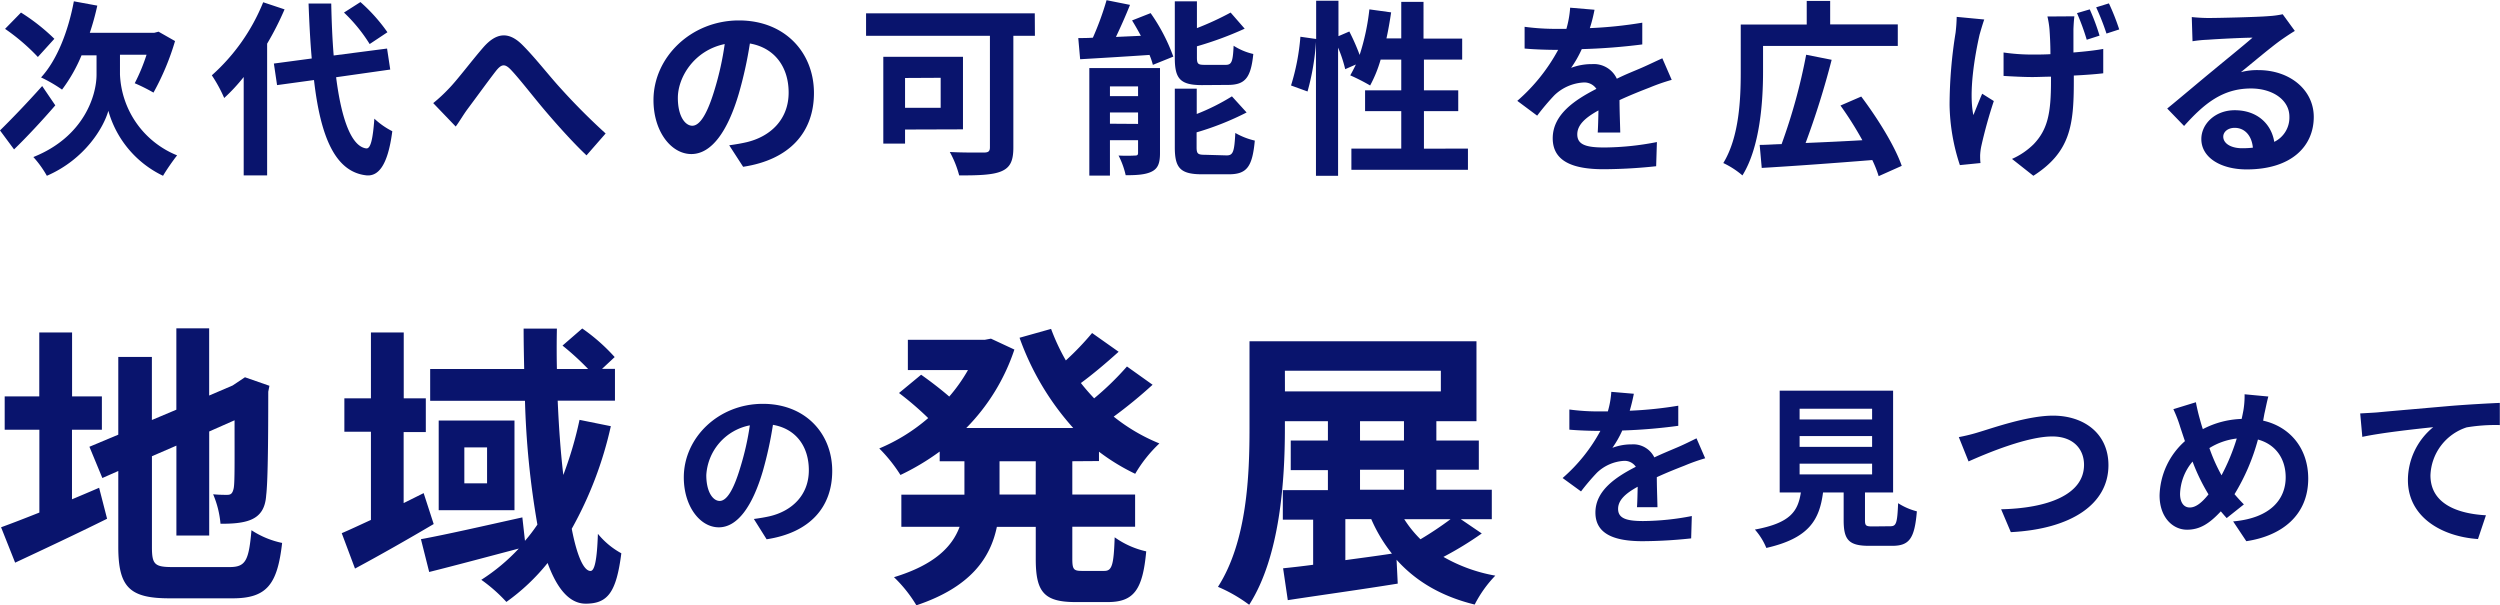
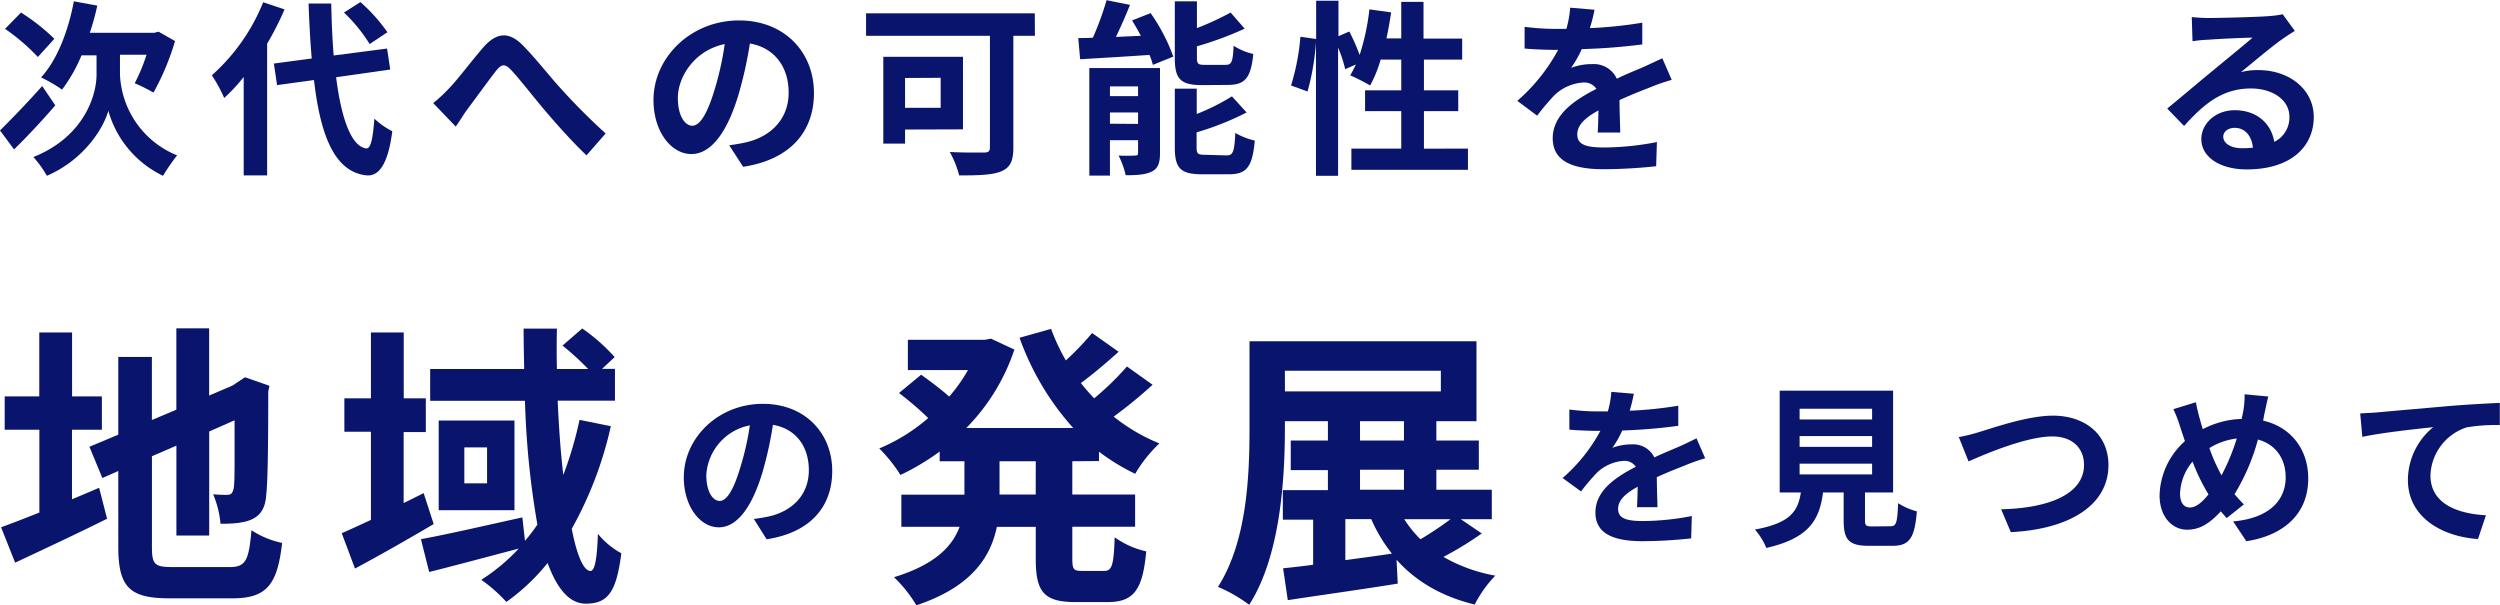
<svg xmlns="http://www.w3.org/2000/svg" width="533.45" height="129.12" viewBox="0 0 533.45 129.12">
  <defs>
    <style>.cls-1{fill:#09146d;}</style>
  </defs>
  <g id="レイヤー_2" data-name="レイヤー 2">
    <g id="text">
      <path class="cls-1" d="M11.8,22.48C9,25.72,5.76,29.2,3,31.88L0,27.83C2.2,25.68,5.76,22,9,18.36ZM8.08,12.16a43.39,43.39,0,0,0-7-6l3.4-3.48a42.43,42.43,0,0,1,7.12,5.6ZM25.6,15.88A19.48,19.48,0,0,0,37.79,33.15c-.92,1.16-2.28,3.12-3,4.36A21.92,21.92,0,0,1,23.12,23.64c-1,3.56-5,10.35-13.12,13.87a22.11,22.11,0,0,0-2.88-4C17.92,29.2,20.6,20.36,20.6,15.92V11.8H17.4a33.18,33.18,0,0,1-4.16,7.32,30.52,30.52,0,0,0-4.48-2.6c3.4-3.68,5.8-9.84,7-16.24l5,.92A54.45,54.45,0,0,1,19.16,7H32.91l.92-.24,3.52,2a54.17,54.17,0,0,1-4.6,11,37.82,37.82,0,0,0-4-2,39.41,39.41,0,0,0,2.52-6.08H25.6Z" />
      <path class="cls-1" d="M60.72,2A63.55,63.55,0,0,1,57,9.32V37.43H52v-21a37.69,37.69,0,0,1-4.16,4.48,30.55,30.55,0,0,0-2.64-4.84A41.81,41.81,0,0,0,56.16.48Zm11,14.48c1.12,8.88,3.25,14.79,6.44,15.19.92.08,1.4-1.92,1.72-6.35A16.37,16.37,0,0,0,83.71,28c-1,7.71-3.16,9.55-5.4,9.43C71.56,36.79,68.4,29.28,67,17.08l-7.88,1.08-.68-4.6,8.08-1.08C66.2,8.88,66,5,65.84.76h4.84c.08,3.92.24,7.68.52,11.08l11.39-1.48.68,4.48Zm7.16-7.08a34,34,0,0,0-5.48-6.72L76.91.44a36.13,36.13,0,0,1,5.76,6.44Z" />
      <path class="cls-1" d="M95.76,18.92c1.84-1.88,4.92-6,7.36-8.8,2.76-3.16,5.36-3.44,8.24-.64,2.68,2.64,5.84,6.72,8.19,9.28a137.08,137.08,0,0,0,9.68,9.72l-4.08,4.67c-2.84-2.68-6.23-6.47-8.75-9.43S111,17,109.12,15c-1.4-1.52-2.12-1.32-3.28.12-1.56,2-4.4,5.92-6.08,8.16C98.84,24.52,98,26,97.24,27l-4.8-5A33.6,33.6,0,0,0,95.76,18.92Z" />
      <path class="cls-1" d="M155.6,31c1.52-.21,2.64-.41,3.68-.65,5.08-1.19,9-4.83,9-10.59,0-5.48-3-9.56-8.27-10.48A86.08,86.08,0,0,1,157.64,20c-2.36,8-5.8,12.87-10.12,12.87s-8.08-4.83-8.08-11.51c0-9.12,8-17,18.24-17,9.79,0,16,6.84,16,15.48,0,8.32-5.12,14.23-15.11,15.75Zm-3.08-12a63.58,63.58,0,0,0,2.12-9.6c-6.56,1.36-10,7.12-10,11.48,0,4,1.6,5.95,3.08,5.95C149.32,26.83,150.92,24.36,152.52,19Z" />
      <path class="cls-1" d="M220.83,7.64h-4.6V31.47c0,2.88-.68,4.28-2.56,5.08s-4.95.88-9,.88a21.57,21.57,0,0,0-2-5c2.84.16,6.32.12,7.28.12s1.28-.28,1.28-1.12V7.64H184.8V2.84h36Zm-27.71,20v3h-4.64V12.12h17V27.6Zm0-11V23h7.6v-6.4Z" />
      <path class="cls-1" d="M245.52,2.8a39.12,39.12,0,0,1,4.84,9.28L246,13.84a14.77,14.77,0,0,0-.72-2.12c-5.28.36-10.72.68-14.8.92l-.4-4.52c1,0,2,0,3.12-.08a63.19,63.19,0,0,0,2.92-8l5,1c-.92,2.32-2,4.72-3,6.84l5.32-.24c-.6-1.12-1.24-2.24-1.88-3.28Zm2,29.87c0,2.08-.4,3.24-1.72,3.92s-3.2.8-5.6.8a17.6,17.6,0,0,0-1.52-4.2,33.23,33.23,0,0,0,3.52,0c.48,0,.64-.12.64-.6V29.92h-6v7.55h-4.4V14.52h15.08ZM236.84,18.44v2.08h6V18.44Zm6,8V24h-6V26.4Zm13.64-8.28c-4.68,0-5.8-1.4-5.8-5.8V.28h4.72V6a62.11,62.11,0,0,0,7.19-3.32l3,3.44A73.25,73.25,0,0,1,255.4,9.88v2.36c0,1.44.24,1.6,1.76,1.6h4.35c1.28,0,1.56-.6,1.72-4.08a13.15,13.15,0,0,0,4.2,1.76c-.52,5.12-1.76,6.6-5.44,6.6Zm5.27,15c1.36,0,1.64-.76,1.84-4.79A15.11,15.11,0,0,0,267.75,30c-.52,5.63-1.72,7.19-5.56,7.19h-5.68c-4.67,0-5.83-1.36-5.83-5.76V18.92h4.68v5.4a45.57,45.57,0,0,0,7.51-3.76L266,24a60.54,60.54,0,0,1-10.67,4.24v3.19c0,1.4.28,1.6,1.84,1.6Z" />
      <path class="cls-1" d="M313.23,31.71v4.52H288.36V31.71H299v-8h-7.72V19.28H299V12.72h-4.4a27.32,27.32,0,0,1-2.24,5.52,42.06,42.06,0,0,0-4.24-2.16c.4-.72.8-1.48,1.2-2.32l-2.28,1a27.81,27.81,0,0,0-1.52-4.6V37.51H280.8V8.92a51,51,0,0,1-1.8,10.6l-3.52-1.28a47.54,47.54,0,0,0,2-10.4l3.36.48V.16h4.76V7.72l2.32-1a45.86,45.86,0,0,1,2.2,5A48.41,48.41,0,0,0,292.2,2l4.64.64c-.28,1.88-.6,3.76-1,5.56H299V.4h4.75V8.24H312v4.48h-8.16v6.56h7.32v4.44h-7.32v8Z" />
      <path class="cls-1" d="M340.92,28.28c.08-1.16.12-3,.16-4.72-2.92,1.6-4.52,3.16-4.52,5.11,0,2.21,1.88,2.8,5.76,2.8a59.56,59.56,0,0,0,11.23-1.16l-.16,5.16a109.39,109.39,0,0,1-11.19.64c-6.2,0-10.88-1.48-10.88-6.6s4.8-8.23,9.32-10.55a3.1,3.1,0,0,0-2.76-1.36,9.8,9.8,0,0,0-6.2,2.72A50.73,50.73,0,0,0,328,24.68l-4.24-3.16a38.72,38.72,0,0,0,8.72-10.88H332c-1.6,0-4.52-.08-6.68-.28V5.72a50.82,50.82,0,0,0,7,.44h1.92a22,22,0,0,0,.8-4.52l5.2.44c-.2,1-.48,2.32-1,3.92a91.1,91.1,0,0,0,11.19-1.16l0,4.64a128.6,128.6,0,0,1-12.91,1,24.2,24.2,0,0,1-2.28,4,12.4,12.4,0,0,1,4.48-.8A5.4,5.4,0,0,1,345,16.8c2-1,3.71-1.64,5.35-2.36s2.92-1.36,4.36-2l2,4.6A42,42,0,0,0,352,18.68c-1.76.68-4,1.56-6.43,2.68,0,2.2.12,5.12.16,6.92Z" />
-       <path class="cls-1" d="M376.2,15.32c0,6.32-.64,16.07-4.4,22.11a18.28,18.28,0,0,0-4.08-2.64c3.44-5.63,3.72-13.83,3.72-19.47V5.24h14.08V.2h5v5h14.43V9.8H376.2Zm24.67,22.27a24.36,24.36,0,0,0-1.36-3.44c-8.43.68-17.39,1.32-23.59,1.68l-.44-4.91c1.4,0,3-.13,4.68-.17a122,122,0,0,0,5.24-19.07l5.44,1.08a178.58,178.58,0,0,1-5.56,17.75c3.8-.16,8-.35,12.11-.59a73.31,73.31,0,0,0-4.67-7.4l4.43-1.92c3.44,4.56,7.2,10.59,8.64,14.79Z" />
-       <path class="cls-1" d="M423.4,4.16c-.36,1-.76,2.4-1,3.24-1,4.4-2.36,12.24-1.32,17.16.52-1.24,1.24-3.12,1.88-4.56l2.48,1.56a100.09,100.09,0,0,0-2.68,9.67,12.54,12.54,0,0,0-.24,1.92c0,.4,0,1.08.08,1.64l-4.4.44A42.77,42.77,0,0,1,416,22.4,98,98,0,0,1,417.28,7a34,34,0,0,0,.24-3.4Zm19.23-.68c-.12,1-.16,1.84-.2,2.72v5c2.4-.2,4.64-.44,6.36-.76l0,5.2c-1.68.2-3.88.36-6.28.48V17.4c0,9.36-.76,15.07-8.63,20.11l-4.56-3.6a15.4,15.4,0,0,0,4.64-3.16c3-3.15,3.68-6.67,3.68-13.39v-1c-1.36,0-2.72.08-4,.08-1.72,0-4.12-.12-6.12-.24v-5a41.65,41.65,0,0,0,6,.44c1.28,0,2.64,0,4-.08,0-2.16-.12-4.2-.2-5.32a19.3,19.3,0,0,0-.44-2.72Zm2.64,5a50.27,50.27,0,0,0-2.08-5.68L445.91,2A45.68,45.68,0,0,1,448,7.6ZM450,.72a48.55,48.55,0,0,1,2.2,5.56l-2.72.88a52.5,52.5,0,0,0-2.2-5.6Z" />
      <path class="cls-1" d="M489.67,6.6c-1,.6-1.88,1.2-2.75,1.8-2.13,1.48-6.28,5-8.76,7a13.32,13.32,0,0,1,3.72-.44c6.71,0,11.83,4.2,11.83,10,0,6.23-4.75,11.19-14.31,11.19-5.52,0-9.68-2.52-9.68-6.48,0-3.19,2.92-6.15,7.12-6.15,4.88,0,7.84,3,8.44,6.75a5.76,5.76,0,0,0,3.23-5.39c0-3.56-3.59-6-8.19-6-6.08,0-10,3.24-14.28,8l-3.6-3.72c2.8-2.28,7.56-6.32,9.92-8.24,2.2-1.84,6.32-5.16,8.28-6.88-2,0-7.48.28-9.56.44a26.14,26.14,0,0,0-3.24.32l-.16-5.16c1.12.12,2.48.2,3.6.2,2.08,0,10.56-.2,12.8-.4a19.49,19.49,0,0,0,3-.4Zm-8.95,24.91c-.24-2.55-1.72-4.23-3.88-4.23-1.48,0-2.44.88-2.44,1.88,0,1.47,1.68,2.47,4,2.47A20.88,20.88,0,0,0,480.72,31.51Z" />
      <path class="cls-1" d="M15.36,106.54c1.95-.82,3.9-1.64,5.79-2.46l1.7,6.61C16.18,114,9,117.36,3.23,120.06l-3-7.55c2.26-.82,5-1.88,8.17-3.14V91.69H1v-7.1H8.38V70.94h7V84.59h6.36v7.1H15.36ZM49,121c3.46,0,4.09-1.44,4.66-7.86a19,19,0,0,0,6.54,2.71c-1,8.8-3.21,11.82-10.57,11.82H36.18c-8.49,0-10.94-2.33-10.94-11V100.5L21.84,102l-2.76-6.67,6.16-2.58V76.16h7.17V89.62l5.22-2.2V70.06h7V84.4l5-2.14,1.32-.88,1.32-.88,5.22,1.82-.25,1.26c0,12-.12,19.5-.44,22.08-.19,2.89-1.32,4.4-3.21,5.22s-4.53.88-6.54.88a20.46,20.46,0,0,0-1.57-6.29,30,30,0,0,0,3,.12c.75,0,1.13-.25,1.38-1.38s.19-5.6.19-14.53l-5.41,2.39v22.2h-7V95.09l-5.22,2.26v19.38c0,3.71.57,4.27,4.4,4.27Z" />
      <path class="cls-1" d="M92.54,111.82c-5.53,3.27-11.63,6.73-16.79,9.5l-2.83-7.55c1.76-.75,3.9-1.76,6.23-2.83V92.13H73.48V85h5.67V70.94h7V85h4.71V92.2H86.13v15.15l4.27-2.13Zm37.8-20.88A80.45,80.45,0,0,1,122,112.83c1.07,5.59,2.51,9,4,9,.88,0,1.39-2.33,1.58-7.92a16.87,16.87,0,0,0,5,4.15c-1.07,8.36-2.9,10.75-7.61,10.75-3.53,0-6.17-3.33-8.12-8.68a44.06,44.06,0,0,1-8.8,8.31,33.14,33.14,0,0,0-5.35-4.72,41.23,41.23,0,0,0,8-6.67c-6.66,1.76-13.71,3.65-19.12,5l-1.76-7c5.47-1,13.71-2.89,21.64-4.65l.56,5c1-1.14,1.83-2.27,2.65-3.46a181.73,181.73,0,0,1-2.65-26.42H91.79V78.74h20.06c-.06-2.9-.12-5.73-.12-8.62h7.1c-.06,2.89-.06,5.72,0,8.62h6.67a57.65,57.65,0,0,0-5.47-5l4.21-3.65a39.79,39.79,0,0,1,6.92,6.1l-2.7,2.52h2.76v6.79H119c.25,5.72.63,11.07,1.2,15.85a79.81,79.81,0,0,0,3.46-11.76Zm-20.56-1.2v19.12H93.61V89.74Zm-5.85,5.73H99.08v7.67h4.85Z" />
      <path class="cls-1" d="M160.86,110.74c1.4-.19,2.44-.37,3.4-.59,4.7-1.11,8.33-4.48,8.33-9.81,0-5.07-2.74-8.84-7.66-9.69a80.89,80.89,0,0,1-2.18,9.95c-2.19,7.4-5.37,11.92-9.37,11.92s-7.47-4.48-7.47-10.66c0-8.44,7.36-15.69,16.87-15.69,9.07,0,14.8,6.33,14.8,14.32,0,7.7-4.73,13.17-14,14.58ZM158,99.64a58.53,58.53,0,0,0,2-8.88,11.49,11.49,0,0,0-9.29,10.62c0,3.7,1.48,5.51,2.85,5.51C155.05,106.89,156.53,104.6,158,99.64Z" />
      <path class="cls-1" d="M228.81,98.42v7.11h13.4v6.86h-13.4v6.79c0,2.26.25,2.64,2,2.64h4.84c1.63,0,2-1.26,2.2-7.17a18.56,18.56,0,0,0,6.73,3c-.75,8.3-2.7,10.82-8.24,10.82H229.5c-6.79,0-8.49-2.21-8.49-9.19v-6.85h-8.3c-1.38,6.6-5.53,12.83-17.17,16.73a28.61,28.61,0,0,0-4.78-6c8.68-2.64,12.45-6.54,14-10.75H192.33v-6.86h13.46V98.42h-5.28V96.35a51.54,51.54,0,0,1-8.37,5,32.28,32.28,0,0,0-4.52-5.66,39,39,0,0,0,10.44-6.48,66.18,66.18,0,0,0-6.23-5.35l4.72-3.9c1.88,1.32,4.27,3.15,6,4.66a35.13,35.13,0,0,0,4-5.66H193.72V72.51h16.41l1.32-.25,5,2.33a43.21,43.21,0,0,1-10.26,16.73H229a57.79,57.79,0,0,1-11.45-19.25l6.73-1.89a44.36,44.36,0,0,0,3.15,6.73,59.84,59.84,0,0,0,5.6-5.85l5.66,4c-2.58,2.33-5.47,4.78-8.05,6.67.88,1.13,1.82,2.2,2.83,3.27a61.28,61.28,0,0,0,7-6.8l5.47,3.9a100.35,100.35,0,0,1-8.3,6.8,39.12,39.12,0,0,0,9.75,5.72,28.87,28.87,0,0,0-5.16,6.48,44.25,44.25,0,0,1-7.73-4.72v2Zm-7.8,0h-7.73v7.11H221Z" />
      <path class="cls-1" d="M316.18,113.83a72.61,72.61,0,0,1-8.18,5,34.11,34.11,0,0,0,11.07,4,25.52,25.52,0,0,0-4.4,6.17c-7.17-1.76-12.58-5-16.67-9.56l.25,5.09c-8.17,1.32-16.91,2.52-23.46,3.53l-1-6.8c1.88-.19,4.09-.44,6.41-.75v-9.63h-6.47v-6.29h9.62v-4.27h-7.93V94h7.93V89.87h-9.18v1.51c0,11-1,27.36-7.62,37.67a32,32,0,0,0-6.66-3.83c6.22-9.69,6.73-23.84,6.73-33.84V72.82h48.43V89.87h-8.56V94h9.06v6.23h-9.06v4.27h11.83v6.29h-6.61Zm-42-30.31h33.27V79.11H274.17Zm12.89,36c3.21-.44,6.6-.88,9.94-1.39a32.72,32.72,0,0,1-4.41-7.36h-5.53ZM290.2,94h9.38V89.87H290.2Zm0,10.5h9.38v-4.27H290.2Zm9.44,6.29a24.57,24.57,0,0,0,3.46,4.28,73.55,73.55,0,0,0,6.41-4.28Z" />
      <path class="cls-1" d="M349.3,108.22c.08-1.07.11-2.77.15-4.36-2.7,1.48-4.18,2.92-4.18,4.73,0,2,1.74,2.59,5.33,2.59A55.7,55.7,0,0,0,361,110.11l-.14,4.77a100.23,100.23,0,0,1-10.37.6c-5.73,0-10.06-1.37-10.06-6.11s4.44-7.62,8.62-9.77a2.87,2.87,0,0,0-2.55-1.26,9.11,9.11,0,0,0-5.74,2.52,47.38,47.38,0,0,0-3.4,4L333.43,102a35.83,35.83,0,0,0,8.06-10.06h-.44c-1.48,0-4.18-.08-6.18-.26v-4.3a46.42,46.42,0,0,0,6.44.41h1.77a19.43,19.43,0,0,0,.74-4.18l4.81.41c-.18.89-.44,2.14-.88,3.62a84.07,84.07,0,0,0,10.36-1.07l0,4.29a116.63,116.63,0,0,1-11.95,1,21.72,21.72,0,0,1-2.11,3.7,11.46,11.46,0,0,1,4.14-.74A5,5,0,0,1,353,97.6c1.88-.88,3.44-1.51,5-2.18s2.7-1.26,4-1.89l1.85,4.26a39.69,39.69,0,0,0-4.37,1.55c-1.62.63-3.7,1.45-5.95,2.48,0,2,.11,4.74.14,6.4Z" />
      <path class="cls-1" d="M403.36,112.29c1.26,0,1.48-.62,1.66-4.92a13.73,13.73,0,0,0,4,1.74c-.48,5.85-1.63,7.36-5.29,7.36h-4.89c-4.4,0-5.44-1.33-5.44-5.47v-5.92H389c-.77,5.88-3,9.77-12.1,11.84a13.78,13.78,0,0,0-2.44-3.92c7.59-1.41,9.18-3.89,9.81-7.92h-4.52V83.36h24.2v21.72h-6V111c0,1.19.22,1.33,1.63,1.33ZM384,89.5h15.47V87.21H384Zm0,5.85h15.47v-2.3H384Zm0,5.88h15.47V98.94H384Z" />
      <path class="cls-1" d="M422.41,92.16c2.85-.85,10.29-3.47,15.65-3.47,6.63,0,11.84,3.81,11.84,10.58,0,8.29-7.91,13.62-20.83,14.28L427,108.67c9.92-.22,17.69-3.11,17.69-9.48,0-3.44-2.37-6.06-6.77-6.06-5.4,0-14.06,3.62-17.87,5.33l-2.08-5.19A38,38,0,0,0,422.41,92.16Z" />
      <path class="cls-1" d="M482.91,89.76c5.73,1.29,9.62,5.92,9.62,12.36,0,7.77-5.55,12.21-13.21,13.36l-2.81-4.22c8.06-.71,11.21-4.81,11.21-9.4,0-4.07-2.22-7.07-5.92-8.07a44.58,44.58,0,0,1-5,11.66c.67.78,1.33,1.51,2,2.18l-3.67,2.92c-.44-.48-.88-1-1.25-1.44-2.48,2.67-4.52,3.92-7.22,3.92-3,0-5.85-2.59-5.85-7.32a16,16,0,0,1,5.41-11.58c-.34-1-.67-2-1-3a27.23,27.23,0,0,0-1.47-3.82l4.81-1.48c.22,1.19.51,2.41.81,3.48.19.7.41,1.48.67,2.26a19.08,19.08,0,0,1,8.28-2.18c.15-.63.26-1.22.37-1.78a19.05,19.05,0,0,0,.26-3.48l5.07.48c-.29,1-.63,2.78-.85,3.7Zm-11.66,15.73a41,41,0,0,1-3.4-7,11.18,11.18,0,0,0-2.67,6.88c0,1.77.74,2.92,2.08,2.92S469.92,107.15,471.25,105.49Zm.19-9.88a37,37,0,0,0,2.59,5.81,44.3,44.3,0,0,0,3.25-7.85A14.21,14.21,0,0,0,471.44,95.61Z" />
      <path class="cls-1" d="M507.25,88c3-.29,9.11-.81,15.8-1.4,3.78-.3,7.81-.52,10.36-.63l0,4.73a37.38,37.38,0,0,0-7.07.49,11.17,11.17,0,0,0-7.73,10.25c0,6,5.66,8.17,11.84,8.51l-1.7,5.07c-7.7-.52-14.95-4.67-14.95-12.59a14.64,14.64,0,0,1,5.4-11.28c-3.14.33-10.88,1.15-15.13,2.07l-.45-5C505.11,88.13,506.51,88.06,507.25,88Z" />
    </g>
  </g>
</svg>